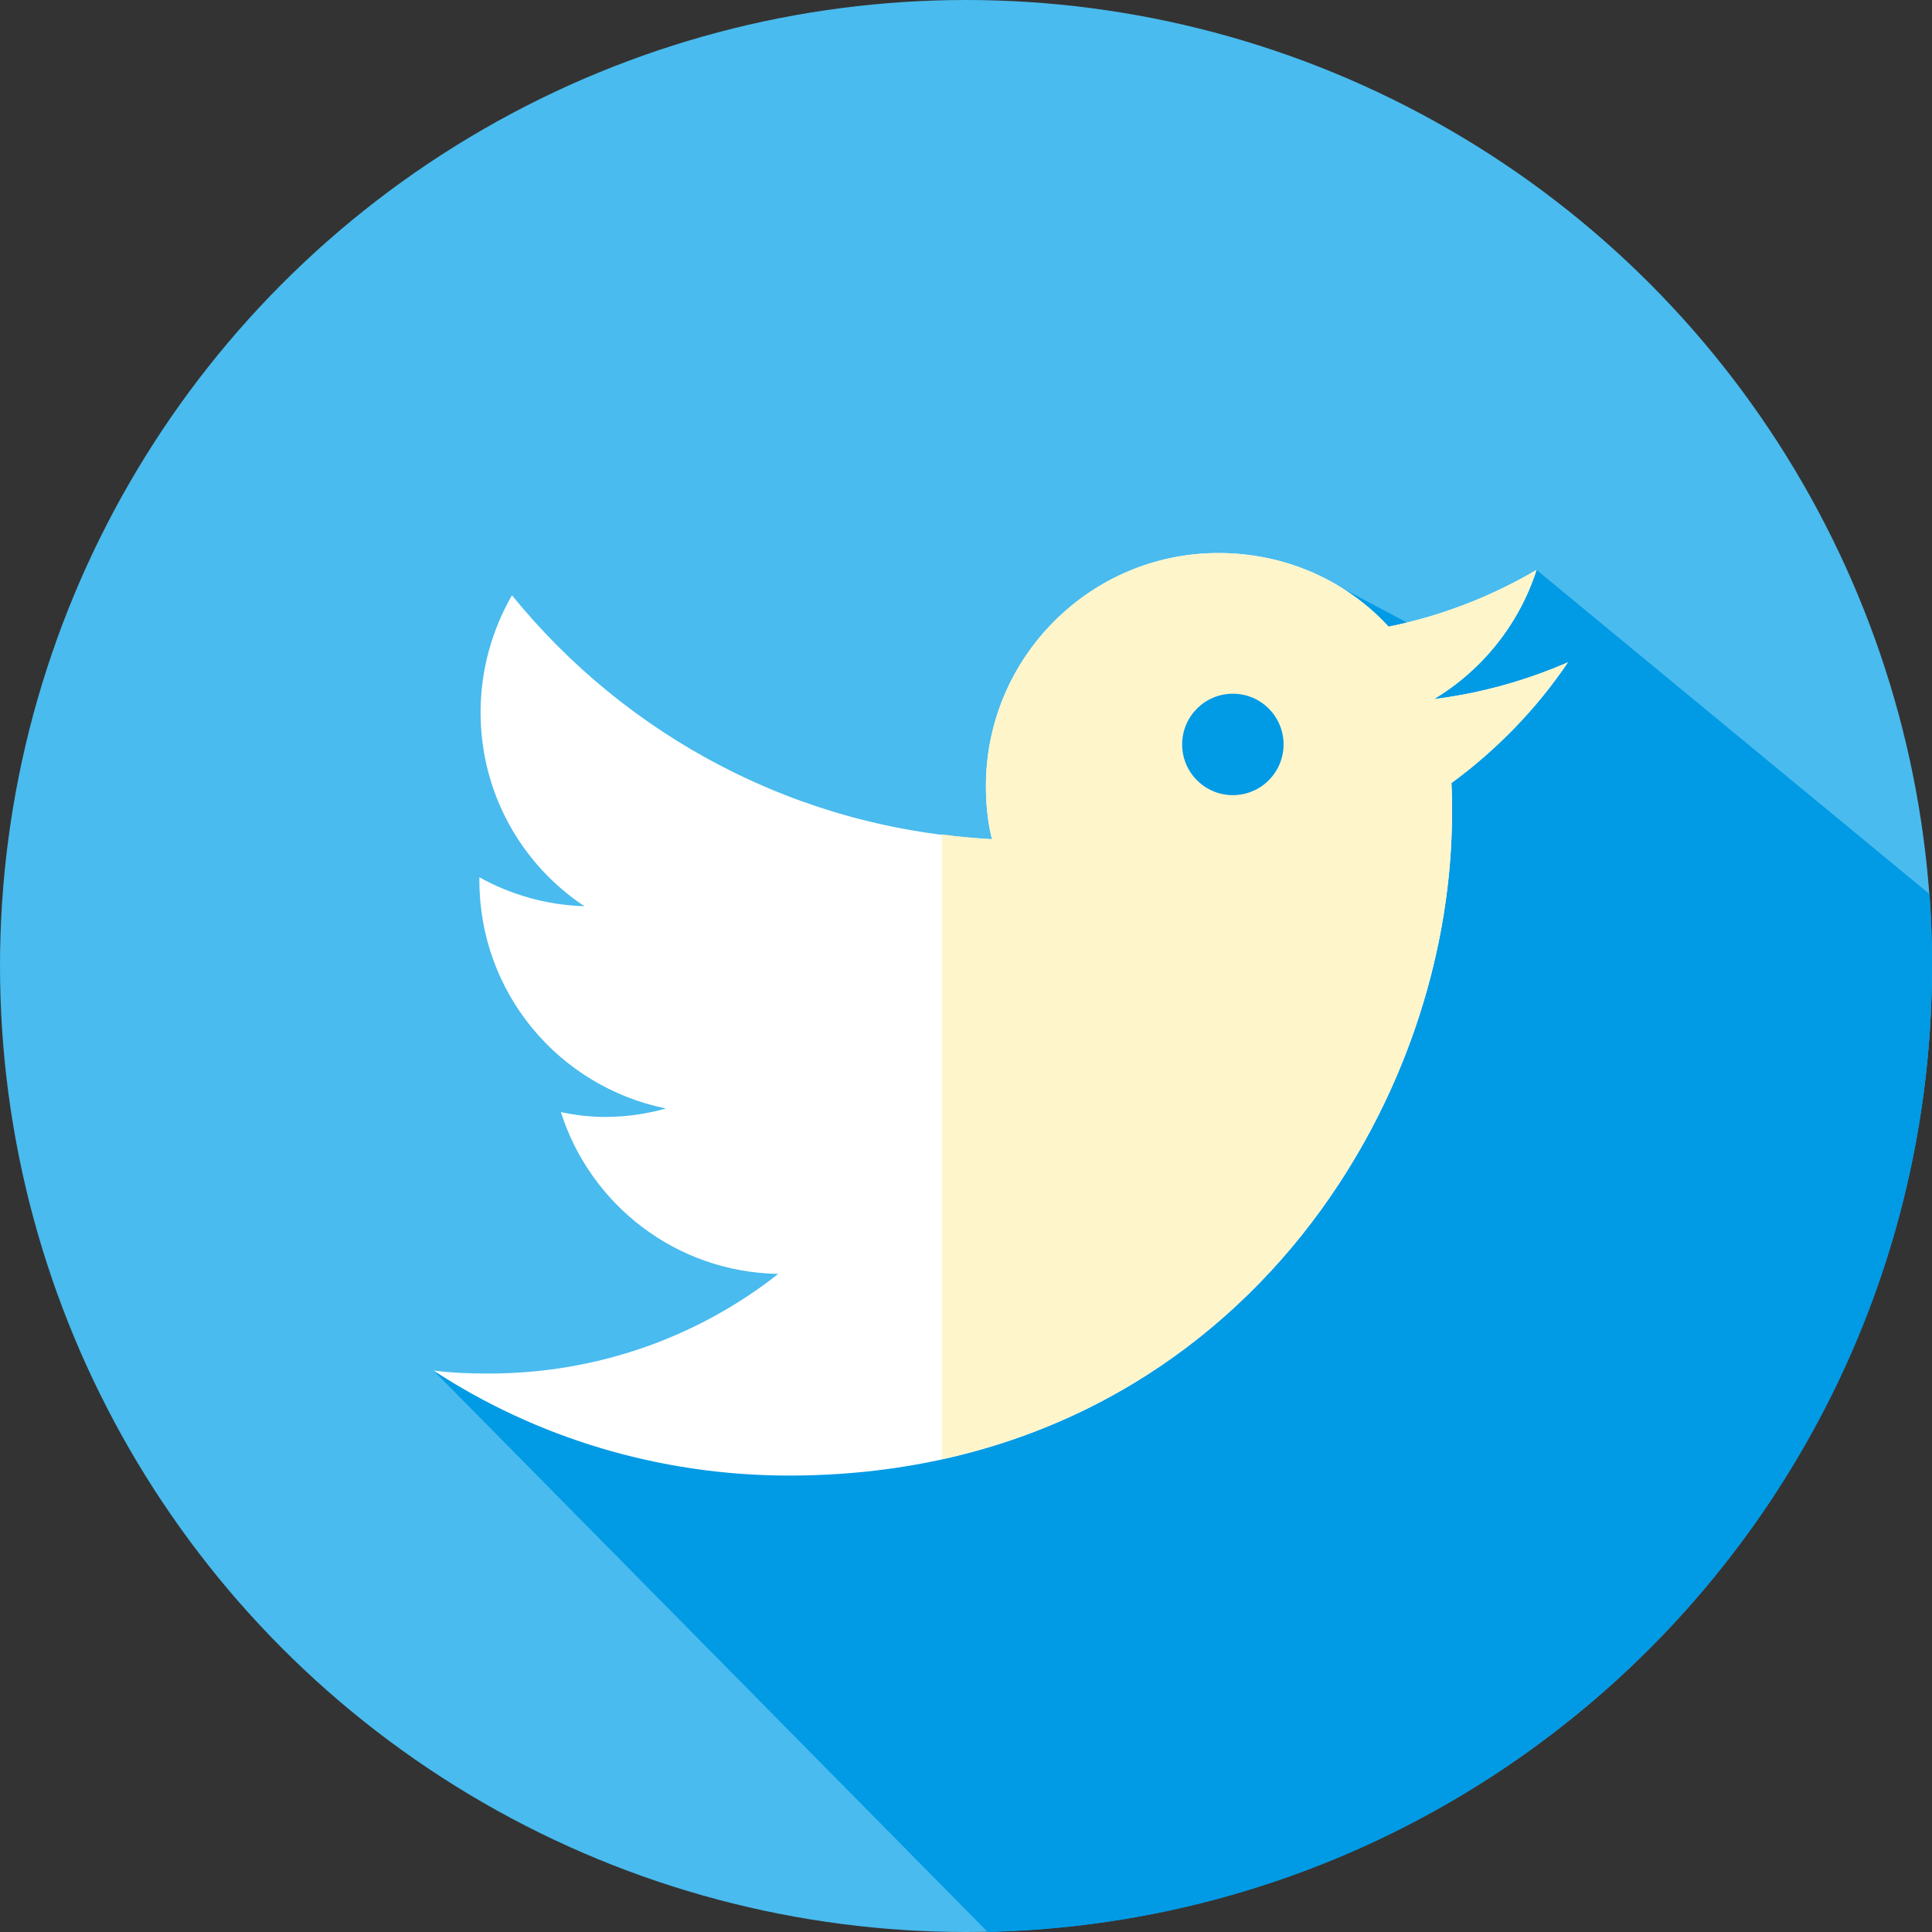
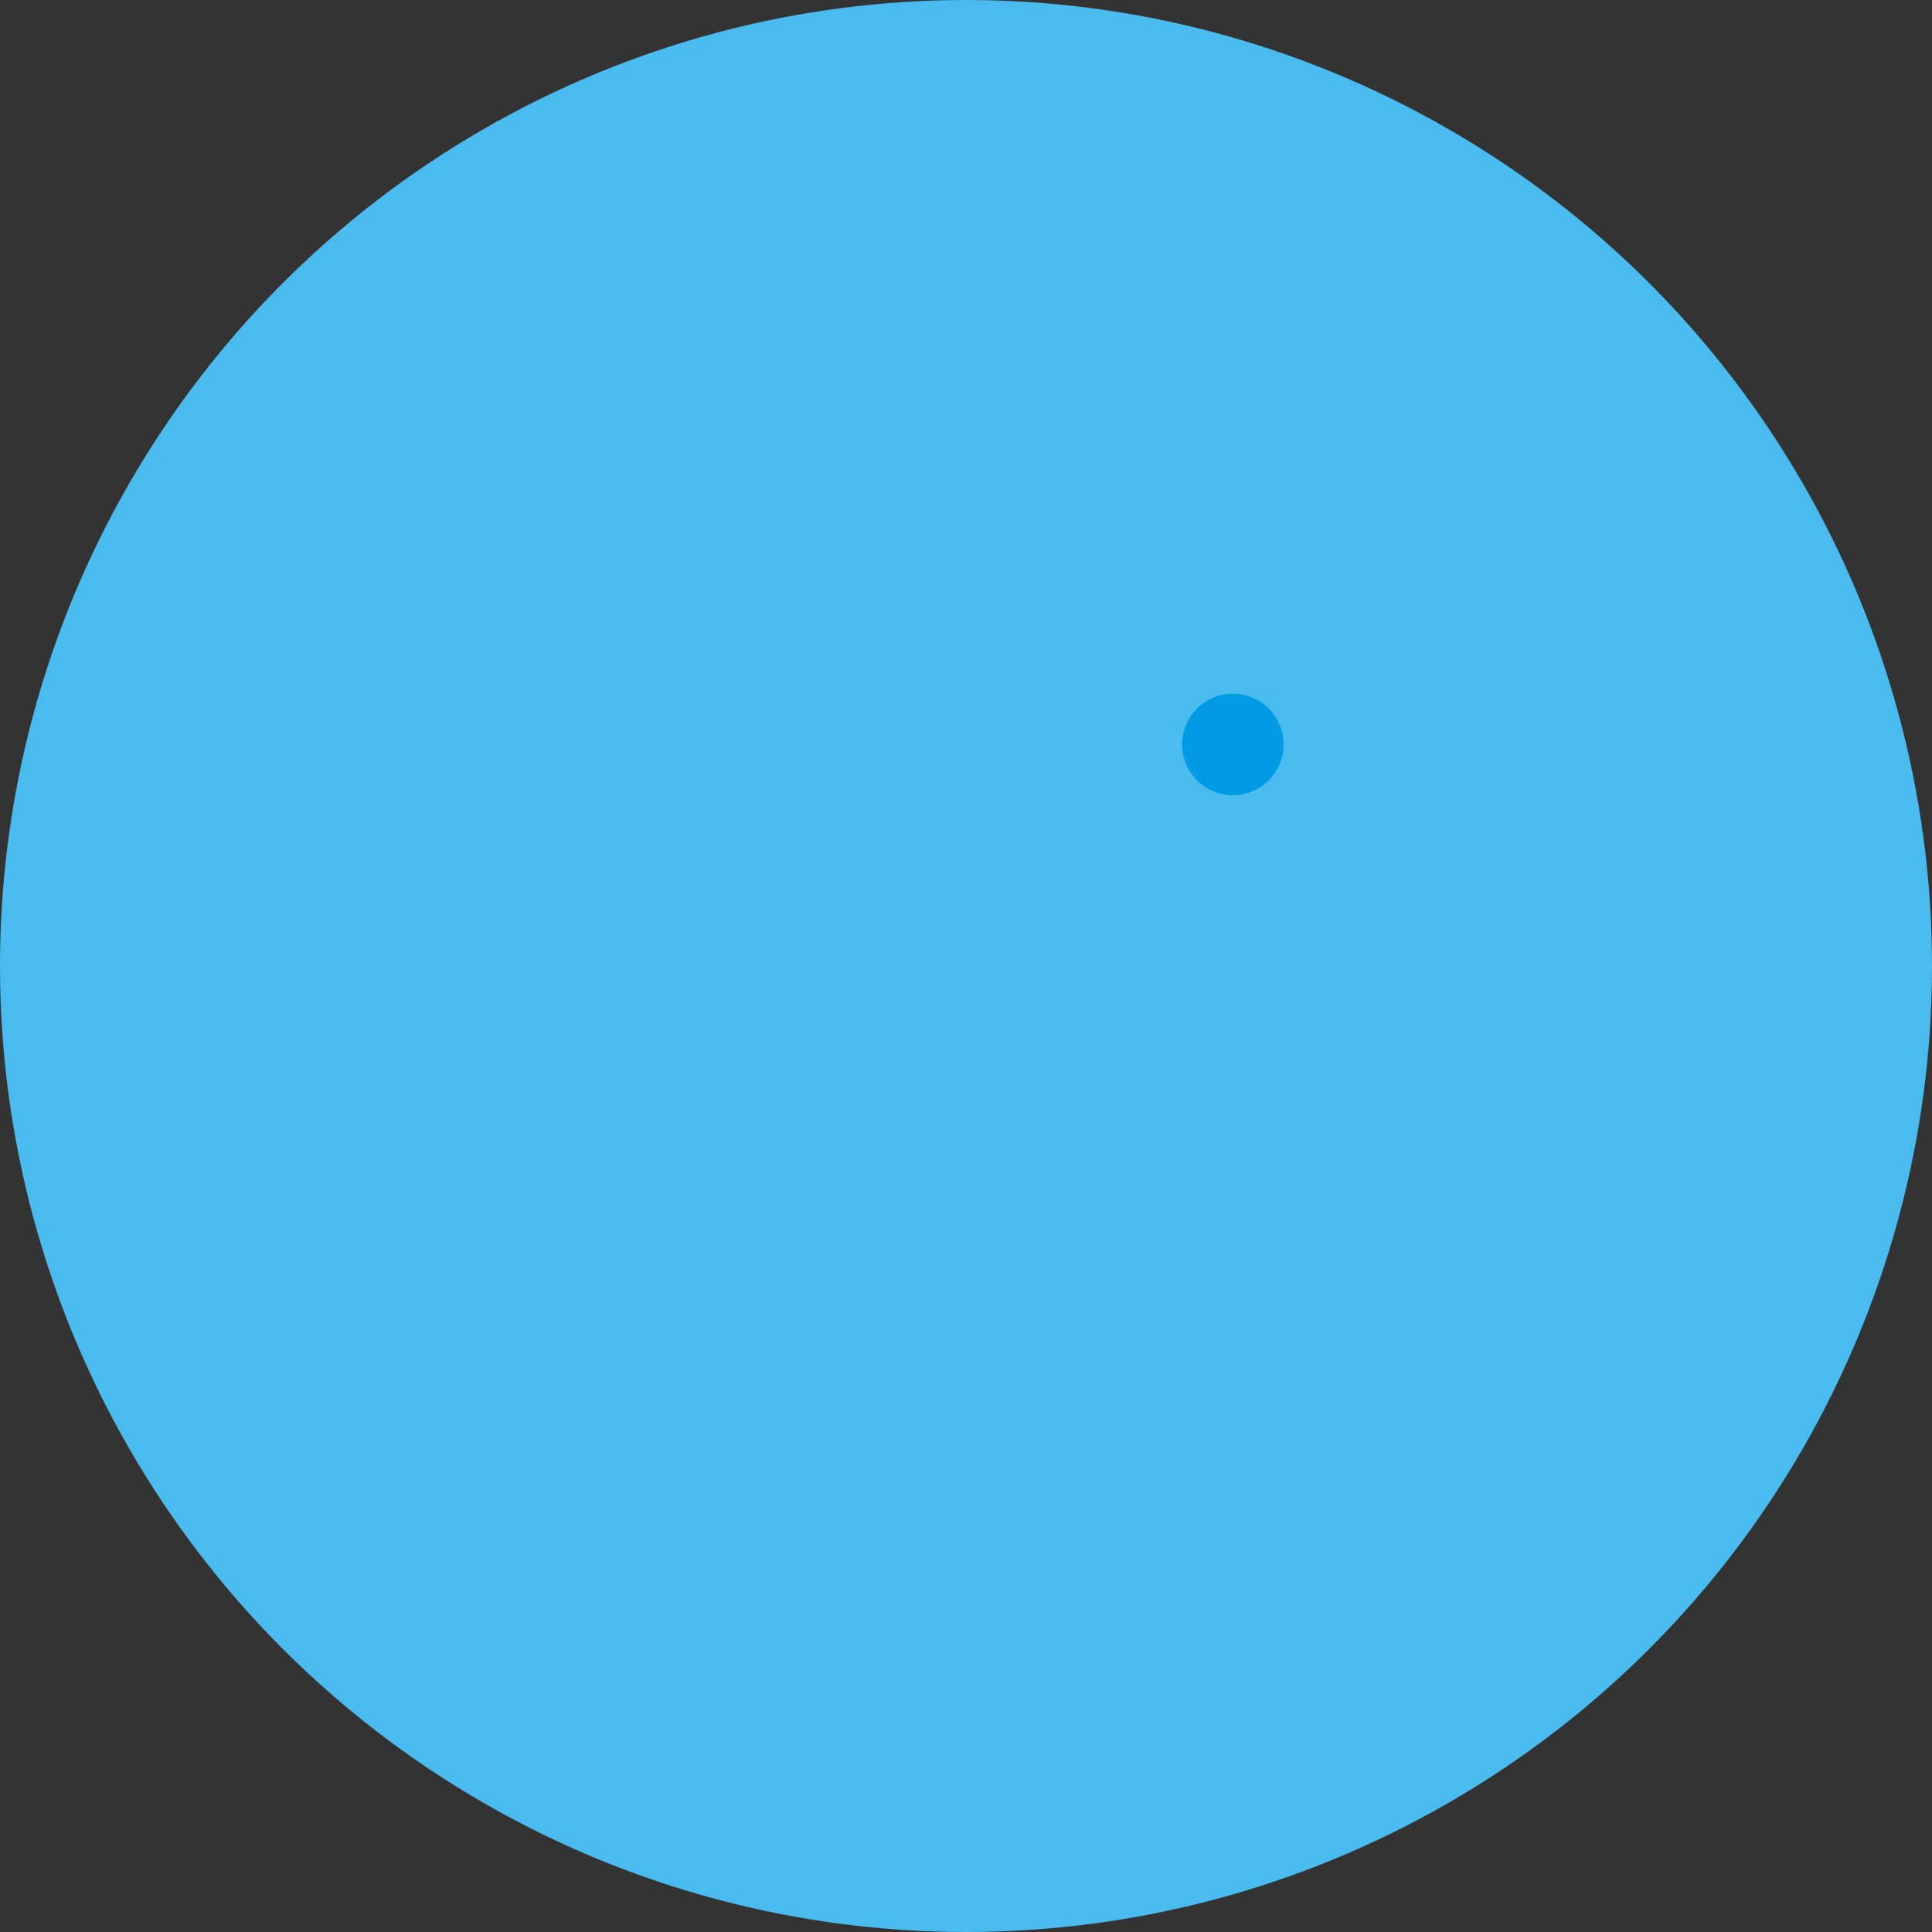
<svg xmlns="http://www.w3.org/2000/svg" xml:space="preserve" width="32px" height="32px" version="1.1" style="shape-rendering:geometricPrecision; text-rendering:geometricPrecision; image-rendering:optimizeQuality; fill-rule:evenodd; clip-rule:evenodd" viewBox="0 0 32 32">
  <rect x="0" y="0" width="32" height="32" fill="#333333" stroke="none" />
  <defs>
    <style type="text/css">
   
    .fil1 {fill:#009AE5}
    .fil0 {fill:#49BBEE}
    .fil3 {fill:#FFF5CB;fill-rule:nonzero}
    .fil2 {fill:white;fill-rule:nonzero}
   
  </style>
  </defs>
  <g id="Layer_x0020_1">
    <g id="_1866297267328">
      <circle id="Dark_Blue" class="fil0" cx="16" cy="16" r="16" />
-       <path id="Dark_Blue_0" class="fil1" d="M32 16c0,-0.4 -0.01,-0.8 -0.04,-1.19l-6.51 -5.37 -0.56 0.85 -1.42 0.11 -1.28 -0.68 -5.01 5.27 -2.36 4.61 -1.21 3.46c-2.11,0.16 -5.41,0.05 -6.43,-0.36l9.18 9.3c8.67,-0.2 15.64,-7.28 15.64,-16z" />
-       <path id="Logo_2014_FIXED" class="fil2" d="M13.07 24.44c7.1,0 10.98,-5.88 10.98,-10.98 0,-0.16 0,-0.33 -0.01,-0.49 0.75,-0.55 1.41,-1.23 1.93,-2 -0.69,0.3 -1.43,0.51 -2.22,0.61 0.8,-0.48 1.41,-1.24 1.7,-2.14 -0.75,0.44 -1.57,0.76 -2.45,0.94 -0.7,-0.76 -1.7,-1.22 -2.82,-1.22 -2.12,0 -3.85,1.73 -3.85,3.86 0,0.3 0.03,0.6 0.1,0.88 -3.21,-0.16 -6.05,-1.7 -7.95,-4.04 -0.33,0.57 -0.52,1.24 -0.52,1.94 0,1.34 0.68,2.52 1.72,3.21 -0.63,-0.02 -1.22,-0.19 -1.74,-0.48l0 0.05c0,1.87 1.32,3.42 3.09,3.78 -0.32,0.09 -0.66,0.14 -1.01,0.14 -0.25,0 -0.49,-0.03 -0.73,-0.08 0.49,1.54 1.91,2.65 3.6,2.68 -1.32,1.04 -2.99,1.65 -4.79,1.65 -0.32,0 -0.62,-0.01 -0.92,-0.05 1.68,1.1 3.72,1.74 5.89,1.74z" />
-       <path id="Logo_2014_FIXED_1" class="fil3" d="M15.6 24.17c5.48,-1.2 8.45,-6.25 8.45,-10.71 0,-0.16 0,-0.33 -0.01,-0.49 0.75,-0.55 1.41,-1.23 1.93,-2 -0.69,0.3 -1.43,0.51 -2.22,0.61 0.8,-0.48 1.41,-1.24 1.7,-2.14 -0.75,0.44 -1.57,0.76 -2.45,0.94 -0.7,-0.76 -1.7,-1.22 -2.82,-1.22 -2.12,0 -3.85,1.73 -3.85,3.86 0,0.3 0.03,0.6 0.1,0.88 -0.28,-0.02 -0.56,-0.04 -0.83,-0.08l0 10.35z" />
      <circle class="fil1" cx="20.42" cy="12.33" r="0.84" />
    </g>
  </g>
</svg>